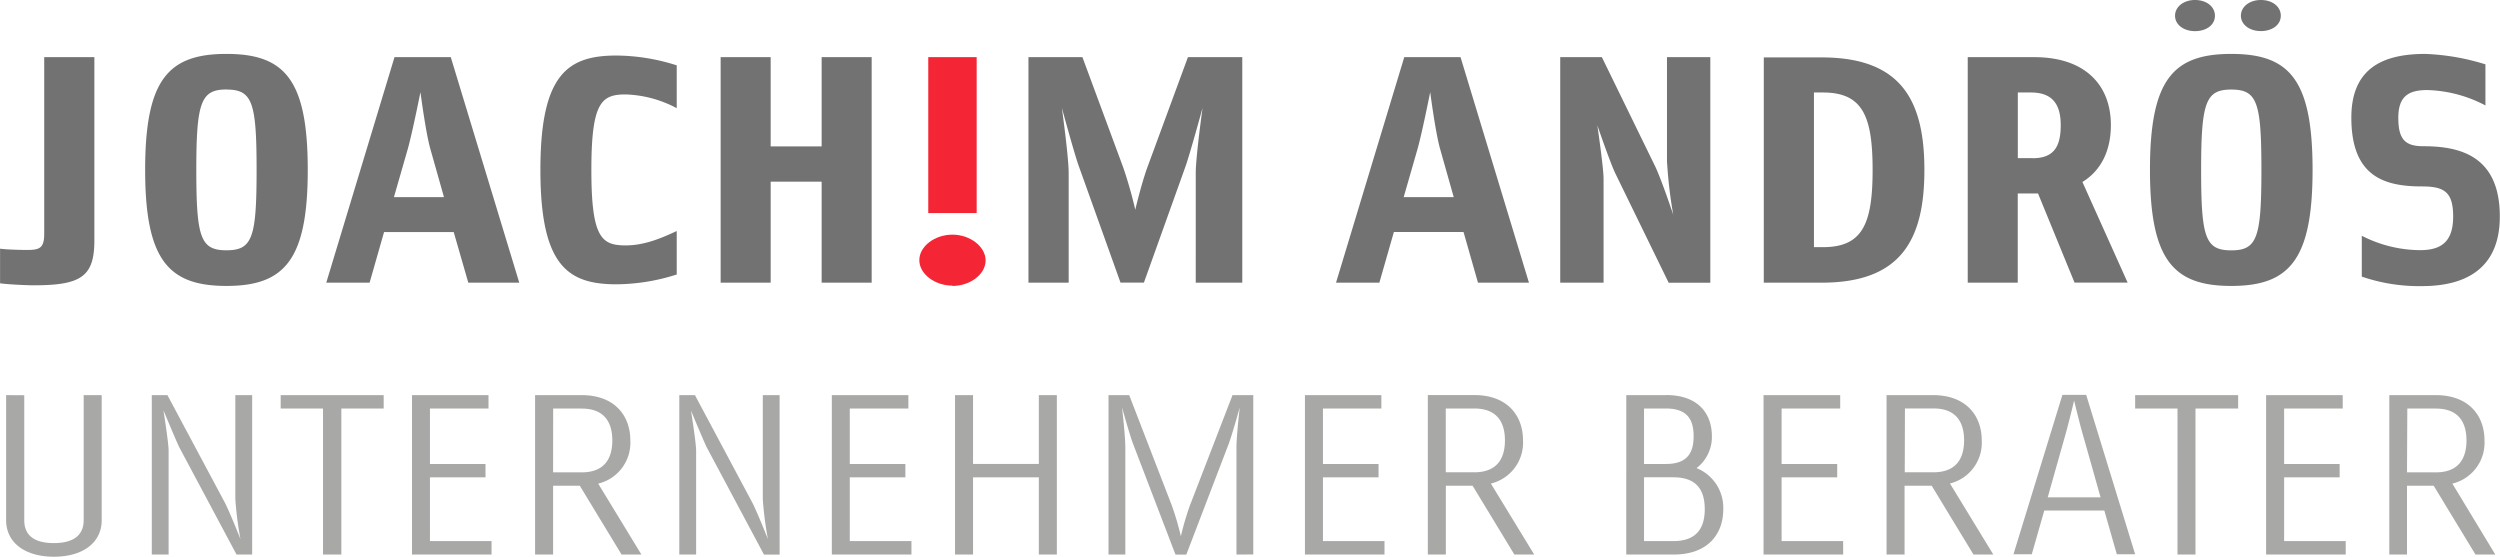
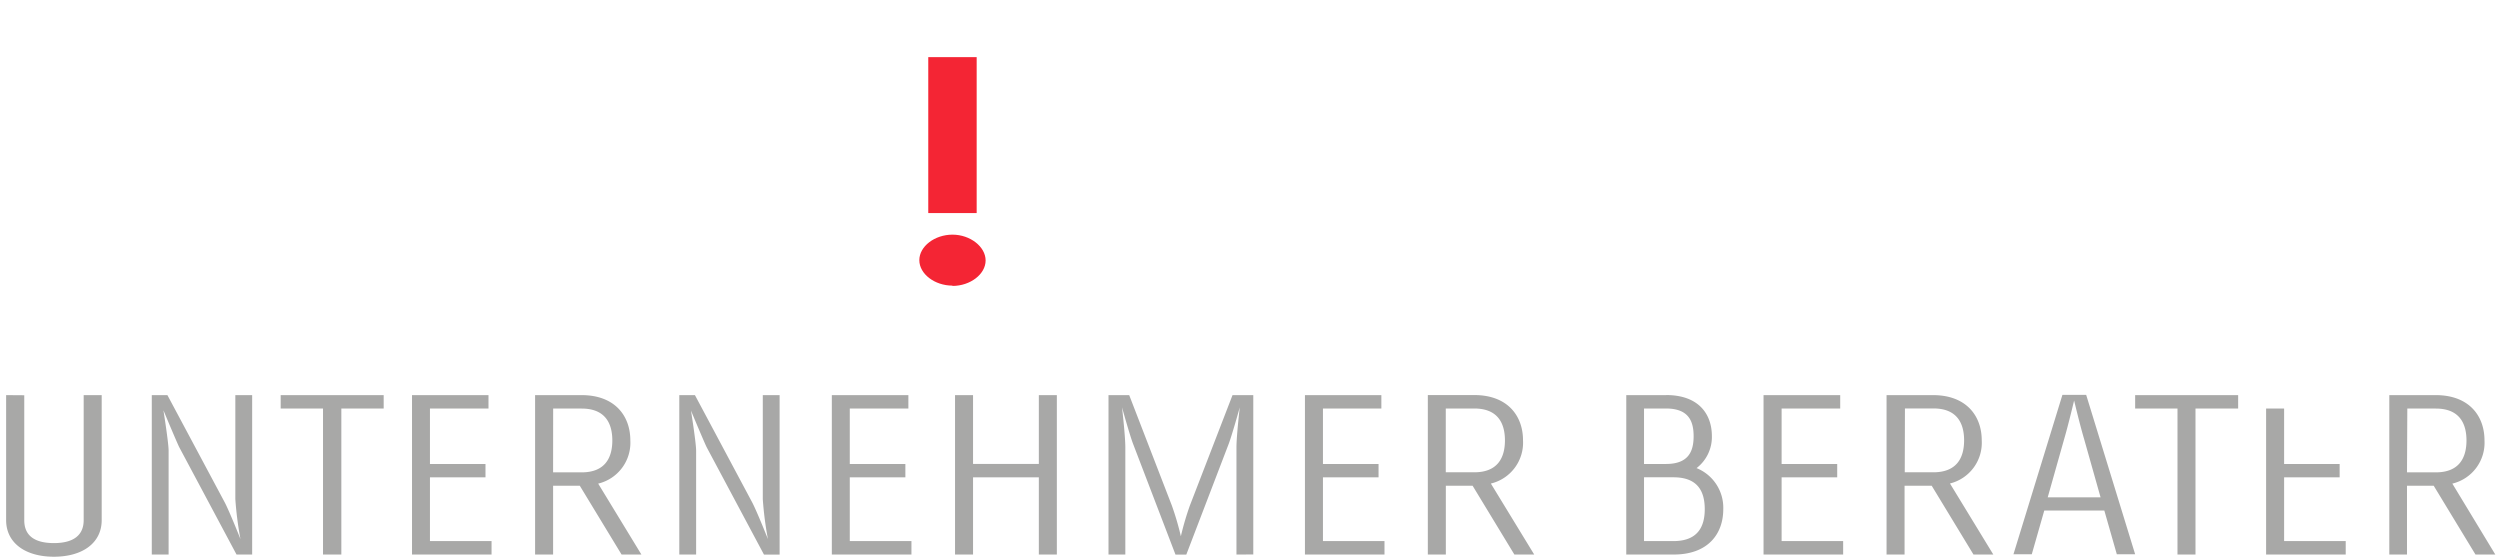
<svg xmlns="http://www.w3.org/2000/svg" id="Ebene_1" data-name="Ebene 1" viewBox="0 0 399.75 89.04">
  <defs>
    <style>.cls-1{fill:none;}.cls-2{clip-path:url(#clip-path);}.cls-3{fill:#717271;}.cls-4{fill:#f42534;}.cls-5{fill:#a8a8a7;}</style>
    <clipPath id="clip-path" transform="translate(-0.12 -0.48)">
      <rect class="cls-1" x="0.13" y="0.48" width="399.75" height="89.04" />
    </clipPath>
  </defs>
  <title>JAB-Logo-web</title>
  <g class="cls-2">
-     <path class="cls-3" d="M387.92,9.1c-7.07,0-11.82,2.51-11.82,10.19,0,9.4,5.23,11,11.28,11,3.53,0,5,.84,5,4.81,0,4.13-2,5.38-5.3,5.38a20.68,20.68,0,0,1-9.31-2.3v6.53a28.22,28.22,0,0,0,9.64,1.52c6.86,0,12.43-2.72,12.43-11.13,0-9.72-6.39-11.24-12.23-11.24-2.92,0-4-1.1-4-4.54s1.63-4.44,4.62-4.44a21.09,21.09,0,0,1,9.31,2.46V10.77a36.87,36.87,0,0,0-9.64-1.67m-31,5.7c4.14,0,4.82,2,4.82,12.85s-.68,12.86-4.82,12.86-4.82-2-4.82-12.86.75-12.85,4.82-12.85m13,12.85c0-14.42-3.67-18.55-13-18.55s-13,4.13-13,18.55,3.74,18.55,13,18.55,13-4.13,13-18.55M347.91,3c0,1.41,1.36,2.46,3.19,2.46s3.19-1,3.19-2.46S352.94.48,351.1.48s-3.19,1.1-3.19,2.51m10.53,0c0,1.41,1.36,2.46,3.19,2.46s3.19-1,3.19-2.46S363.47.48,361.63.48s-3.19,1.1-3.19,2.51M333.1,29.58c3.06-1.88,4.55-5.12,4.55-9.09,0-6.43-4.14-10.87-12.23-10.87H314.76V45.68h8V31.41H326l5.84,14.26h8.49Zm-7.95-3.81h-2.38V15.27h2.11c3.46,0,4.75,1.93,4.75,5.23s-1,5.28-4.48,5.28m-17.32,1.88c0-11.34-3.87-18-16.44-18h-9.24V45.68h9.24c12.57,0,16.44-6.69,16.44-18M291.6,15.27c6.32,0,7.95,3.71,7.95,12.38S297.92,40,291.6,40h-1.43V15.27Zm-36.07,5.23s2.11,6.16,2.92,7.79l8.49,17.4h6.66V9.62h-6.93V26.24a74.65,74.65,0,0,0,1,8.57s-1.9-5.69-2.92-7.79l-8.49-17.4h-6.66V45.68h6.93V29.06c0-1.78-1-8.57-1-8.57M232.57,32h-8l2.24-7.79c.75-2.72,2-9,2-9s.82,6.32,1.56,9ZM223,37.58h11.14l2.31,8.1h8.15L233.66,9.62h-9L213.75,45.68h6.93Zm-24.24,8.1V9.62h-8.69l-6.52,17.71c-1,2.82-1.9,6.69-1.9,6.69a68.87,68.87,0,0,0-1.9-6.69L173.2,9.62h-8.63V45.68H171V28.12c0-2.56-1.09-10.4-1.09-10.4s2,7.37,2.72,9.35l6.66,18.6h3.74l6.66-18.6c.75-2.14,2.72-9.35,2.72-9.35s-1.09,7.84-1.09,10.4V45.68Z" transform="translate(-0.12 -0.48)" />
    <path class="cls-4" d="M148.55,34.55h7.74V9.62h-7.74Zm3.87,11.65c2.85,0,5.3-1.88,5.3-4.07S155.27,38,152.42,38s-5.3,1.88-5.3,4.08,2.45,4.07,5.3,4.07" transform="translate(-0.12 -0.48)" />
-     <path class="cls-3" d="M123.35,29.53h8.15V45.68h8V9.62h-8V23.89h-8.15V9.62h-8V45.68h8ZM98.69,9.36c-7.81,0-12.16,3-12.16,18.29s4.35,18.29,12.16,18.29a32.22,32.22,0,0,0,9.64-1.57V37.42c-2.17,1-5,2.3-8.15,2.3-3.87,0-5.5-1.2-5.5-12.07s1.63-12.07,5.5-12.07a18.53,18.53,0,0,1,8.15,2.2V10.93a32.22,32.22,0,0,0-9.64-1.57M71.11,32h-8l2.24-7.79c.75-2.72,2-9,2-9s.82,6.32,1.56,9Zm-9.58,5.59H72.67L75,45.68h8.15L72.2,9.62h-9L52.29,45.68h6.93ZM36.33,14.8c4.14,0,4.82,2,4.82,12.86S40.47,40.5,36.33,40.5s-4.82-2-4.82-12.85.75-12.86,4.82-12.86m13,12.86c0-14.42-3.67-18.55-13-18.55s-13,4.13-13,18.55,3.74,18.55,13,18.55,13-4.13,13-18.55M7.19,9.62V37.89c0,2.35-.82,2.56-2.85,2.56-.41,0-3.26-.05-4.21-.21v5.54c1.5.21,4.62.32,5.37.32,7.54,0,9.71-1.36,9.71-7.16V9.62Z" transform="translate(-0.12 -0.48)" />
-     <path class="cls-5" d="M392.25,77.81a6.72,6.72,0,0,0,5.14-6.91c0-4-2.55-7.24-7.78-7.24h-7.44V89.15H385v-11h4.27l6.68,11h3.17Zm-7.2-12h4.56c3.7,0,4.9,2.29,4.9,5.1s-1.2,5.1-4.9,5.1H385ZM365.35,87V76.81h8.88V74.67h-8.88V65.8h9.37V63.66H362.47V89.15H375.2V87ZM351.18,65.8H358V63.66H341.53V65.8h6.77V89.15h2.88ZM336,80h-8.45l2.64-9.35c.67-2.29,1.58-6.13,1.58-6.13s.91,3.84,1.59,6.13Zm-9,2.11h9.6l2,7h2.93l-7.83-25.49H329.9l-7.83,25.49H325Zm-15.08-4.32A6.71,6.71,0,0,0,317,70.9c0-4-2.55-7.24-7.78-7.24h-7.44V89.15h2.88v-11H309l6.68,11h3.17Zm-7.2-12h4.56c3.7,0,4.9,2.29,4.9,5.1S313,76,309.25,76h-4.56ZM285,87V76.81h8.89V74.67H285V65.8h9.37V63.66H282.11V89.15h12.73V87ZM266.55,63.66h-6.39V89.15h7.59c5.47,0,7.92-3.29,7.92-7.24a6.83,6.83,0,0,0-4.27-6.58,6.27,6.27,0,0,0,2.45-5.1c0-3.58-2.16-6.58-7.3-6.58M263,65.8h3.51c3.6,0,4.42,2,4.42,4.43s-.82,4.44-4.42,4.44H263Zm0,11h4.71c3.94,0,5,2.33,5,5.1s-1.1,5.1-5,5.1H263Zm-24.49,1a6.72,6.72,0,0,0,5.14-6.91c0-4-2.55-7.24-7.78-7.24h-7.44V89.15h2.88v-11h4.28l6.68,11h3.17Zm-7.21-12h4.56c3.7,0,4.9,2.29,4.9,5.1s-1.2,5.1-4.9,5.1h-4.56ZM211.66,87V76.81h8.89V74.67h-8.89V65.8H221V63.66H208.78V89.15H221.5V87Zm-11.14,2.14V63.66H197.2l-6.82,17.66a44.92,44.92,0,0,0-1.44,4.91,44.57,44.57,0,0,0-1.44-4.91l-6.82-17.66h-3.31V89.15h2.69V72c0-1.85-.53-6.39-.53-6.39s1.3,4.69,1.83,6l6.72,17.55h1.73l6.72-17.55c.53-1.33,1.83-6,1.83-6s-.53,4.54-.53,6.39V89.15ZM155.71,76.81h10.52V89.15h2.88V63.66h-2.88v11H155.71v-11h-2.88V89.15h2.88ZM136,87V76.81h8.89V74.67H136V65.8h9.37V63.66H133.13V89.15h12.73V87ZM110.61,66.14s2,4.8,2.5,5.84l9.17,17.18h2.5V63.66h-2.69V80.29a55.28,55.28,0,0,0,.82,6.39s-1.68-4.25-2.5-5.84l-9.17-17.18h-2.5V89.15h2.69V72.53c0-1.26-.82-6.39-.82-6.39M95.77,77.81a6.72,6.72,0,0,0,5.14-6.91c0-4-2.55-7.24-7.78-7.24H85.68V89.15h2.88v-11h4.27l6.68,11h3.17Zm-7.2-12h4.56c3.7,0,4.9,2.29,4.9,5.1s-1.2,5.1-4.9,5.1H88.56ZM68.87,87V76.81h8.88V74.67H68.87V65.8h9.36V63.66H66V89.15H78.72V87ZM54.7,65.8h6.77V63.66H45V65.8h6.77V89.15H54.7Zm-28.43.33s2,4.8,2.5,5.84l9.17,17.18h2.5V63.66H37.75V80.29a55.12,55.12,0,0,0,.82,6.39s-1.68-4.25-2.5-5.84L26.89,63.66h-2.5V89.15h2.69V72.53c0-1.26-.82-6.39-.82-6.39M1.1,63.66v20c0,3.58,3,5.84,7.64,5.84s7.64-2.25,7.64-5.84v-20H13.5v20c0,2.4-1.63,3.66-4.76,3.66S4,86.09,4,83.68v-20Z" transform="translate(-0.12 -0.48)" />
+     <path class="cls-5" d="M392.25,77.81a6.72,6.72,0,0,0,5.14-6.91c0-4-2.55-7.24-7.78-7.24h-7.44V89.15H385v-11h4.27l6.68,11h3.17Zm-7.2-12h4.56c3.7,0,4.9,2.29,4.9,5.1s-1.2,5.1-4.9,5.1H385ZM365.35,87V76.81h8.88V74.67h-8.88V65.8h9.37H362.47V89.15H375.2V87ZM351.18,65.8H358V63.66H341.53V65.8h6.77V89.15h2.88ZM336,80h-8.45l2.64-9.35c.67-2.29,1.58-6.13,1.58-6.13s.91,3.84,1.59,6.13Zm-9,2.11h9.6l2,7h2.93l-7.83-25.49H329.9l-7.83,25.49H325Zm-15.08-4.32A6.71,6.71,0,0,0,317,70.9c0-4-2.55-7.24-7.78-7.24h-7.44V89.15h2.88v-11H309l6.68,11h3.17Zm-7.2-12h4.56c3.7,0,4.9,2.29,4.9,5.1S313,76,309.25,76h-4.56ZM285,87V76.81h8.89V74.67H285V65.8h9.37V63.66H282.11V89.15h12.73V87ZM266.55,63.66h-6.39V89.15h7.59c5.47,0,7.92-3.29,7.92-7.24a6.83,6.83,0,0,0-4.27-6.58,6.27,6.27,0,0,0,2.45-5.1c0-3.58-2.16-6.58-7.3-6.58M263,65.8h3.51c3.6,0,4.42,2,4.42,4.43s-.82,4.44-4.42,4.44H263Zm0,11h4.71c3.94,0,5,2.33,5,5.1s-1.1,5.1-5,5.1H263Zm-24.49,1a6.72,6.72,0,0,0,5.14-6.91c0-4-2.55-7.24-7.78-7.24h-7.44V89.15h2.88v-11h4.28l6.68,11h3.17Zm-7.21-12h4.56c3.7,0,4.9,2.29,4.9,5.1s-1.2,5.1-4.9,5.1h-4.56ZM211.66,87V76.81h8.89V74.67h-8.89V65.8H221V63.66H208.78V89.15H221.5V87Zm-11.14,2.14V63.66H197.2l-6.82,17.66a44.92,44.92,0,0,0-1.44,4.91,44.57,44.57,0,0,0-1.44-4.91l-6.82-17.66h-3.31V89.15h2.69V72c0-1.85-.53-6.39-.53-6.39s1.3,4.69,1.83,6l6.72,17.55h1.73l6.72-17.55c.53-1.33,1.83-6,1.83-6s-.53,4.54-.53,6.39V89.15ZM155.71,76.81h10.52V89.15h2.88V63.66h-2.88v11H155.71v-11h-2.88V89.15h2.88ZM136,87V76.81h8.89V74.67H136V65.8h9.37V63.66H133.13V89.15h12.73V87ZM110.61,66.14s2,4.8,2.5,5.84l9.17,17.18h2.5V63.66h-2.69V80.29a55.28,55.28,0,0,0,.82,6.39s-1.68-4.25-2.5-5.84l-9.17-17.18h-2.5V89.15h2.69V72.53c0-1.26-.82-6.39-.82-6.39M95.77,77.81a6.72,6.72,0,0,0,5.14-6.91c0-4-2.55-7.24-7.78-7.24H85.68V89.15h2.88v-11h4.27l6.68,11h3.17Zm-7.2-12h4.56c3.7,0,4.9,2.29,4.9,5.1s-1.2,5.1-4.9,5.1H88.56ZM68.87,87V76.81h8.88V74.67H68.87V65.8h9.36V63.66H66V89.15H78.72V87ZM54.7,65.8h6.77V63.66H45V65.8h6.77V89.15H54.7Zm-28.43.33s2,4.8,2.5,5.84l9.17,17.18h2.5V63.66H37.75V80.29a55.12,55.12,0,0,0,.82,6.39s-1.68-4.25-2.5-5.84L26.89,63.66h-2.5V89.15h2.69V72.53c0-1.26-.82-6.39-.82-6.39M1.1,63.66v20c0,3.58,3,5.84,7.64,5.84s7.64-2.25,7.64-5.84v-20H13.5v20c0,2.4-1.63,3.66-4.76,3.66S4,86.09,4,83.68v-20Z" transform="translate(-0.12 -0.48)" />
  </g>
</svg>